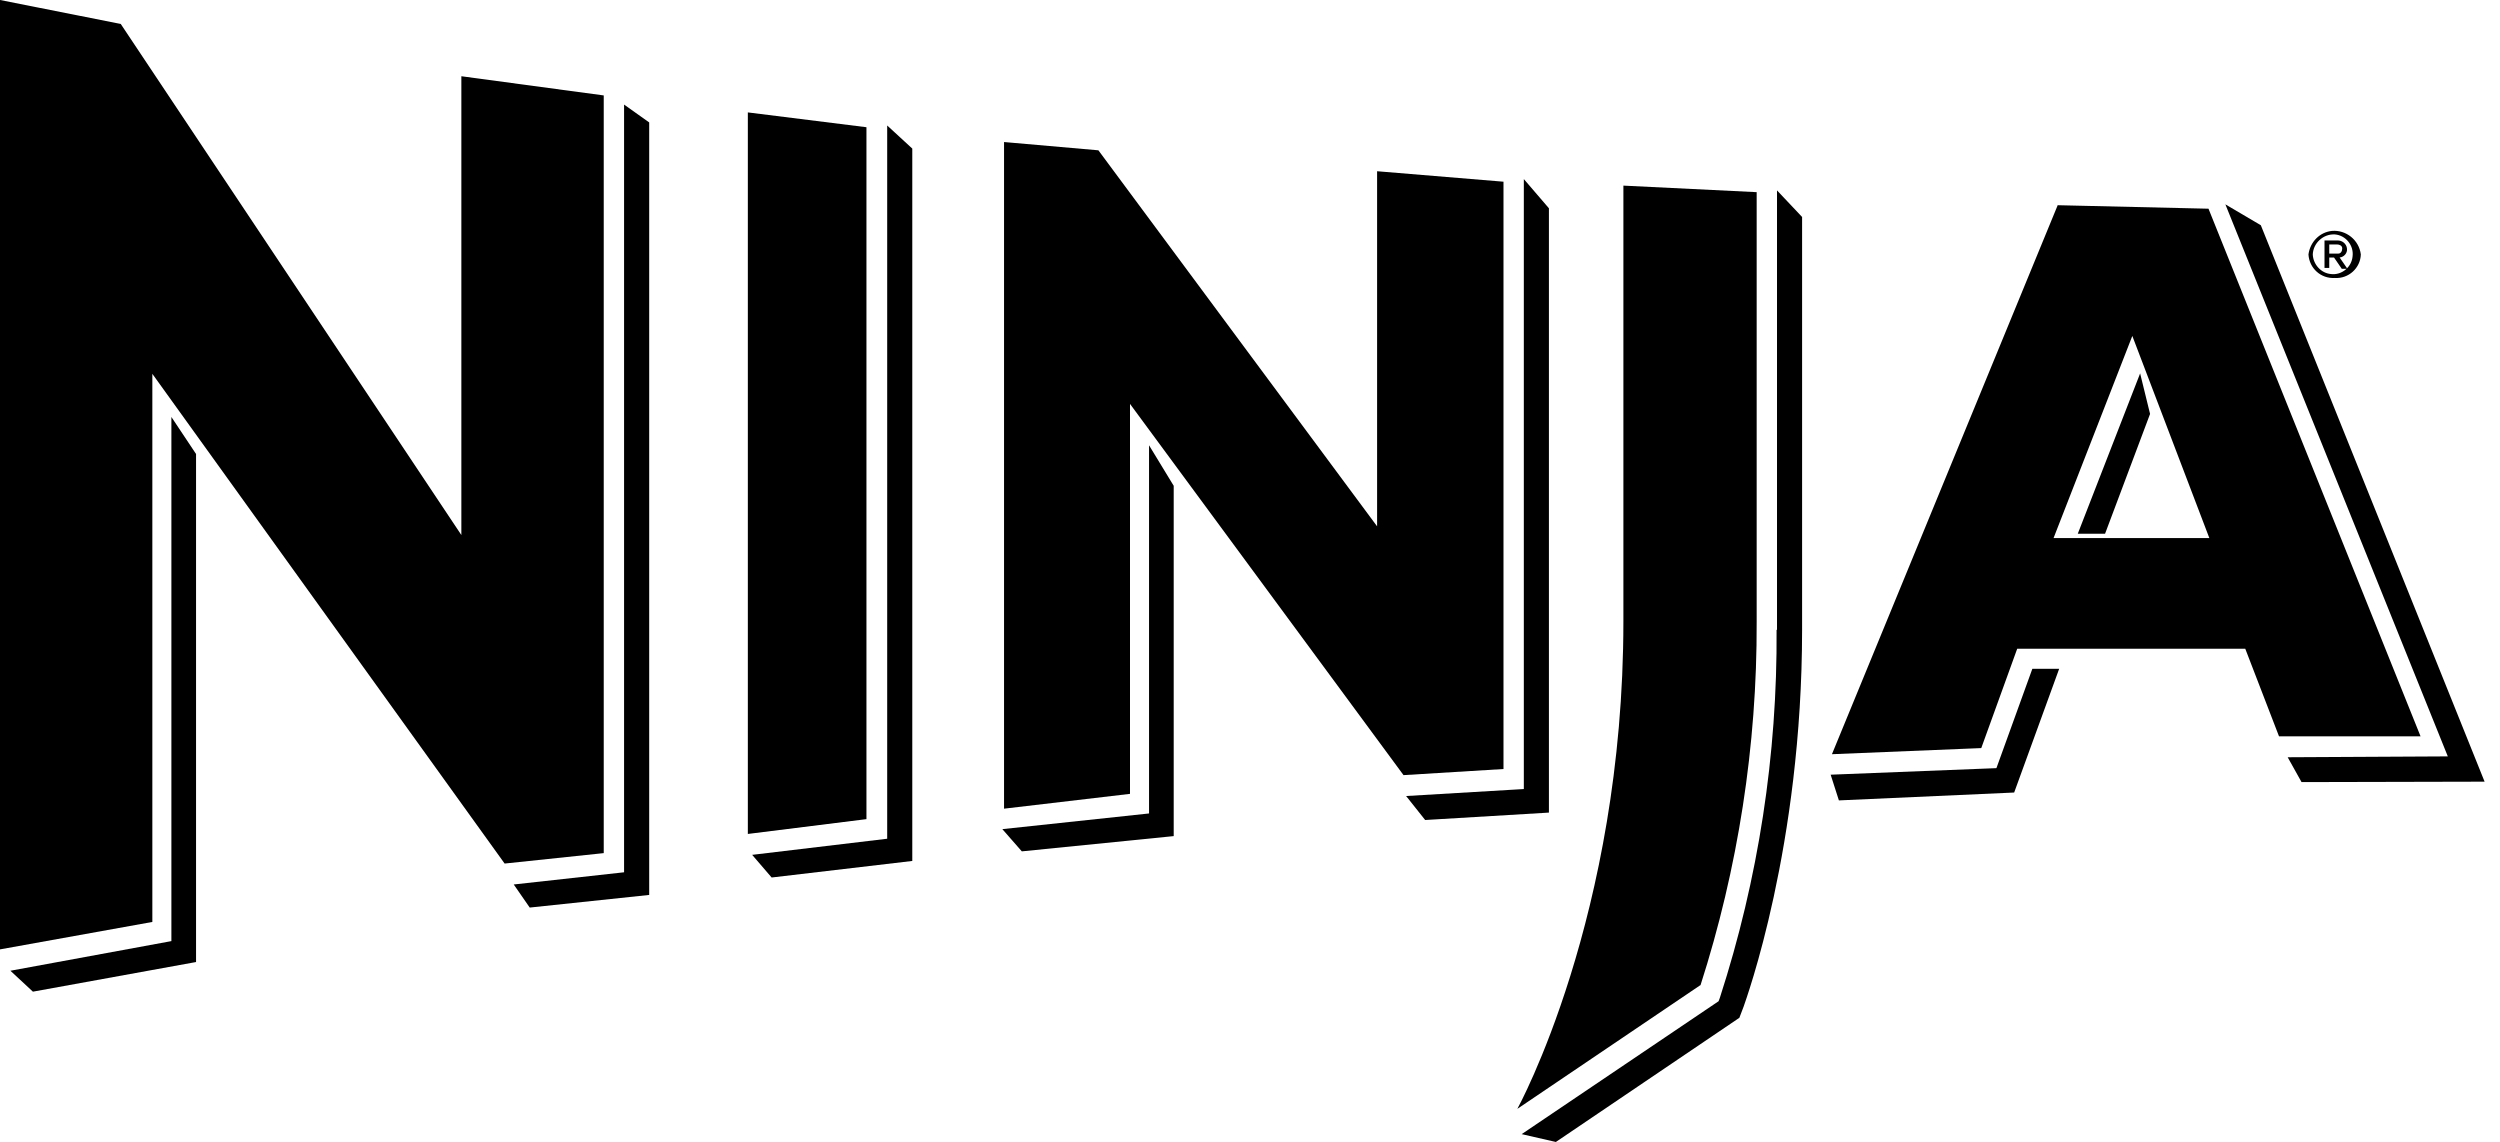
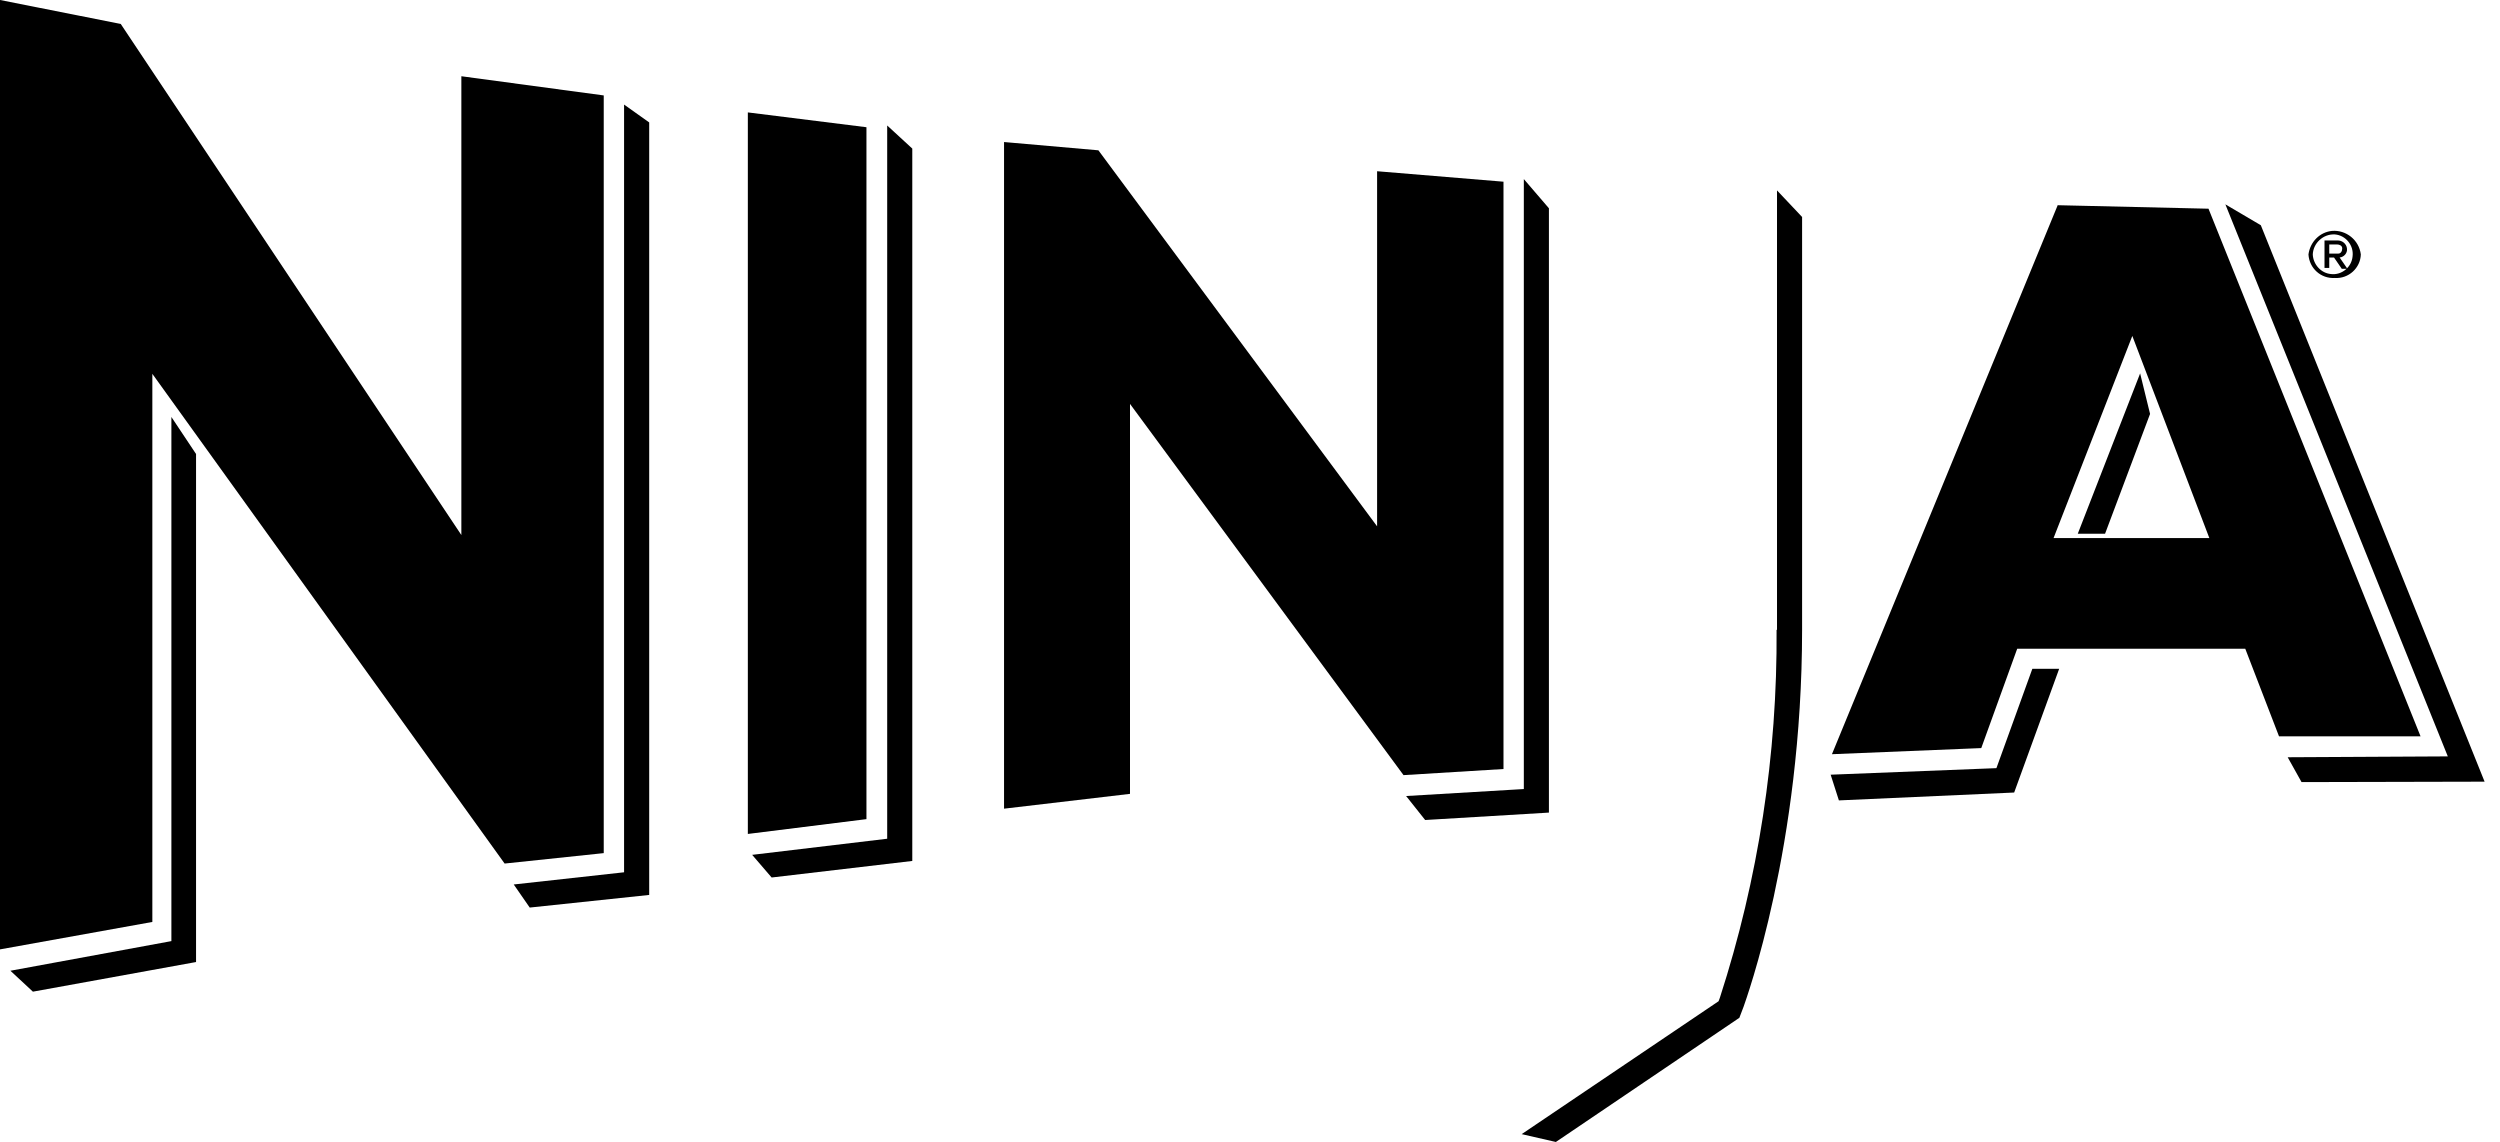
<svg xmlns="http://www.w3.org/2000/svg" width="81" height="37" viewBox="0 0 81 37" fill="none">
  <path d="M0 0V30.76L4.936 29.871V12.112L16.35 27.979L19.561 27.641V3.092L14.948 2.47V17.335L3.912 0.776L0 0Z" fill="black" />
  <path d="M28.073 26.54V4.122L24.23 3.642V27.02L28.073 26.54Z" fill="black" />
  <path d="M35.588 4.87L32.531 4.602V26.201L36.612 25.721V13.086L45.474 25.114L48.713 24.916V5.887L44.618 5.548V17.053L35.588 4.87Z" fill="black" />
  <path d="M71.569 17.434H66.535L69.087 10.884L71.583 17.434H71.569ZM66.675 6.635L59.355 24.436L64.193 24.238L65.357 21.02H72.747L73.84 23.857H78.426L71.555 6.762L66.675 6.649V6.635Z" fill="black" />
-   <path d="M55.093 31.932C56.313 28.135 56.93 24.154 56.916 20.159V6.226L52.598 6.014V20.131C52.598 29.688 49.162 35.927 49.162 35.927L55.093 31.918V31.932Z" fill="black" />
  <path d="M57.561 20.399C57.589 24.45 56.972 28.474 55.724 32.327L55.682 32.44L49.302 36.746L50.41 37L56.355 32.977L56.495 32.61C56.565 32.398 58.388 27.429 58.388 20.399V7.03L57.575 6.169V20.413L57.561 20.399Z" fill="black" />
  <path d="M5.553 13.51V30.492L0.337 31.452L1.066 32.13L6.352 31.17V14.71L5.553 13.51Z" fill="black" />
  <path d="M20.22 28.262L16.645 28.657L17.163 29.405L21.034 28.996V3.967L20.22 3.388V28.262Z" fill="black" />
  <path d="M28.745 27.175L24.37 27.697L25.001 28.431L29.558 27.895V4.814L28.745 4.066V27.175Z" fill="black" />
  <path d="M50.185 6.748L49.372 5.802V25.565L45.558 25.791L46.175 26.568L50.185 26.328V6.748Z" fill="black" />
-   <path d="M37.229 26.356L32.476 26.864L33.107 27.584L38.028 27.09V15.74L37.229 14.427V26.356Z" fill="black" />
  <path d="M67.32 17.293H68.204L69.662 13.411L69.34 12.098L67.32 17.293Z" fill="black" />
  <path d="M64.684 24.888L59.313 25.1L59.58 25.933L65.259 25.678L66.717 21.669H65.848L64.684 24.888Z" fill="black" />
  <path d="M72.102 6.621L79.309 24.507L74.121 24.535L74.57 25.34L80.501 25.326L73.251 7.298L72.102 6.621Z" fill="black" />
  <path d="M75.468 8.343H75.622L75.874 8.71H76.057L75.804 8.343C75.945 8.329 76.057 8.202 76.043 8.061C76.029 7.891 75.874 7.778 75.72 7.792H75.314V8.682H75.468V8.343ZM75.468 7.92H75.72C75.804 7.92 75.888 7.962 75.888 8.047C75.888 8.131 75.846 8.216 75.762 8.216C75.748 8.216 75.734 8.216 75.72 8.216H75.468V7.905V7.92Z" fill="black" />
  <path d="M75.649 9.006C76.098 9.035 76.477 8.682 76.491 8.244C76.434 7.778 76.014 7.44 75.551 7.482C75.159 7.524 74.85 7.835 74.794 8.244C74.822 8.696 75.201 9.035 75.649 9.006ZM75.649 7.595C76 7.623 76.266 7.948 76.224 8.301C76.196 8.654 75.874 8.922 75.523 8.879C75.201 8.851 74.948 8.569 74.934 8.244C74.948 7.877 75.271 7.581 75.635 7.595H75.649Z" fill="black" />
</svg>